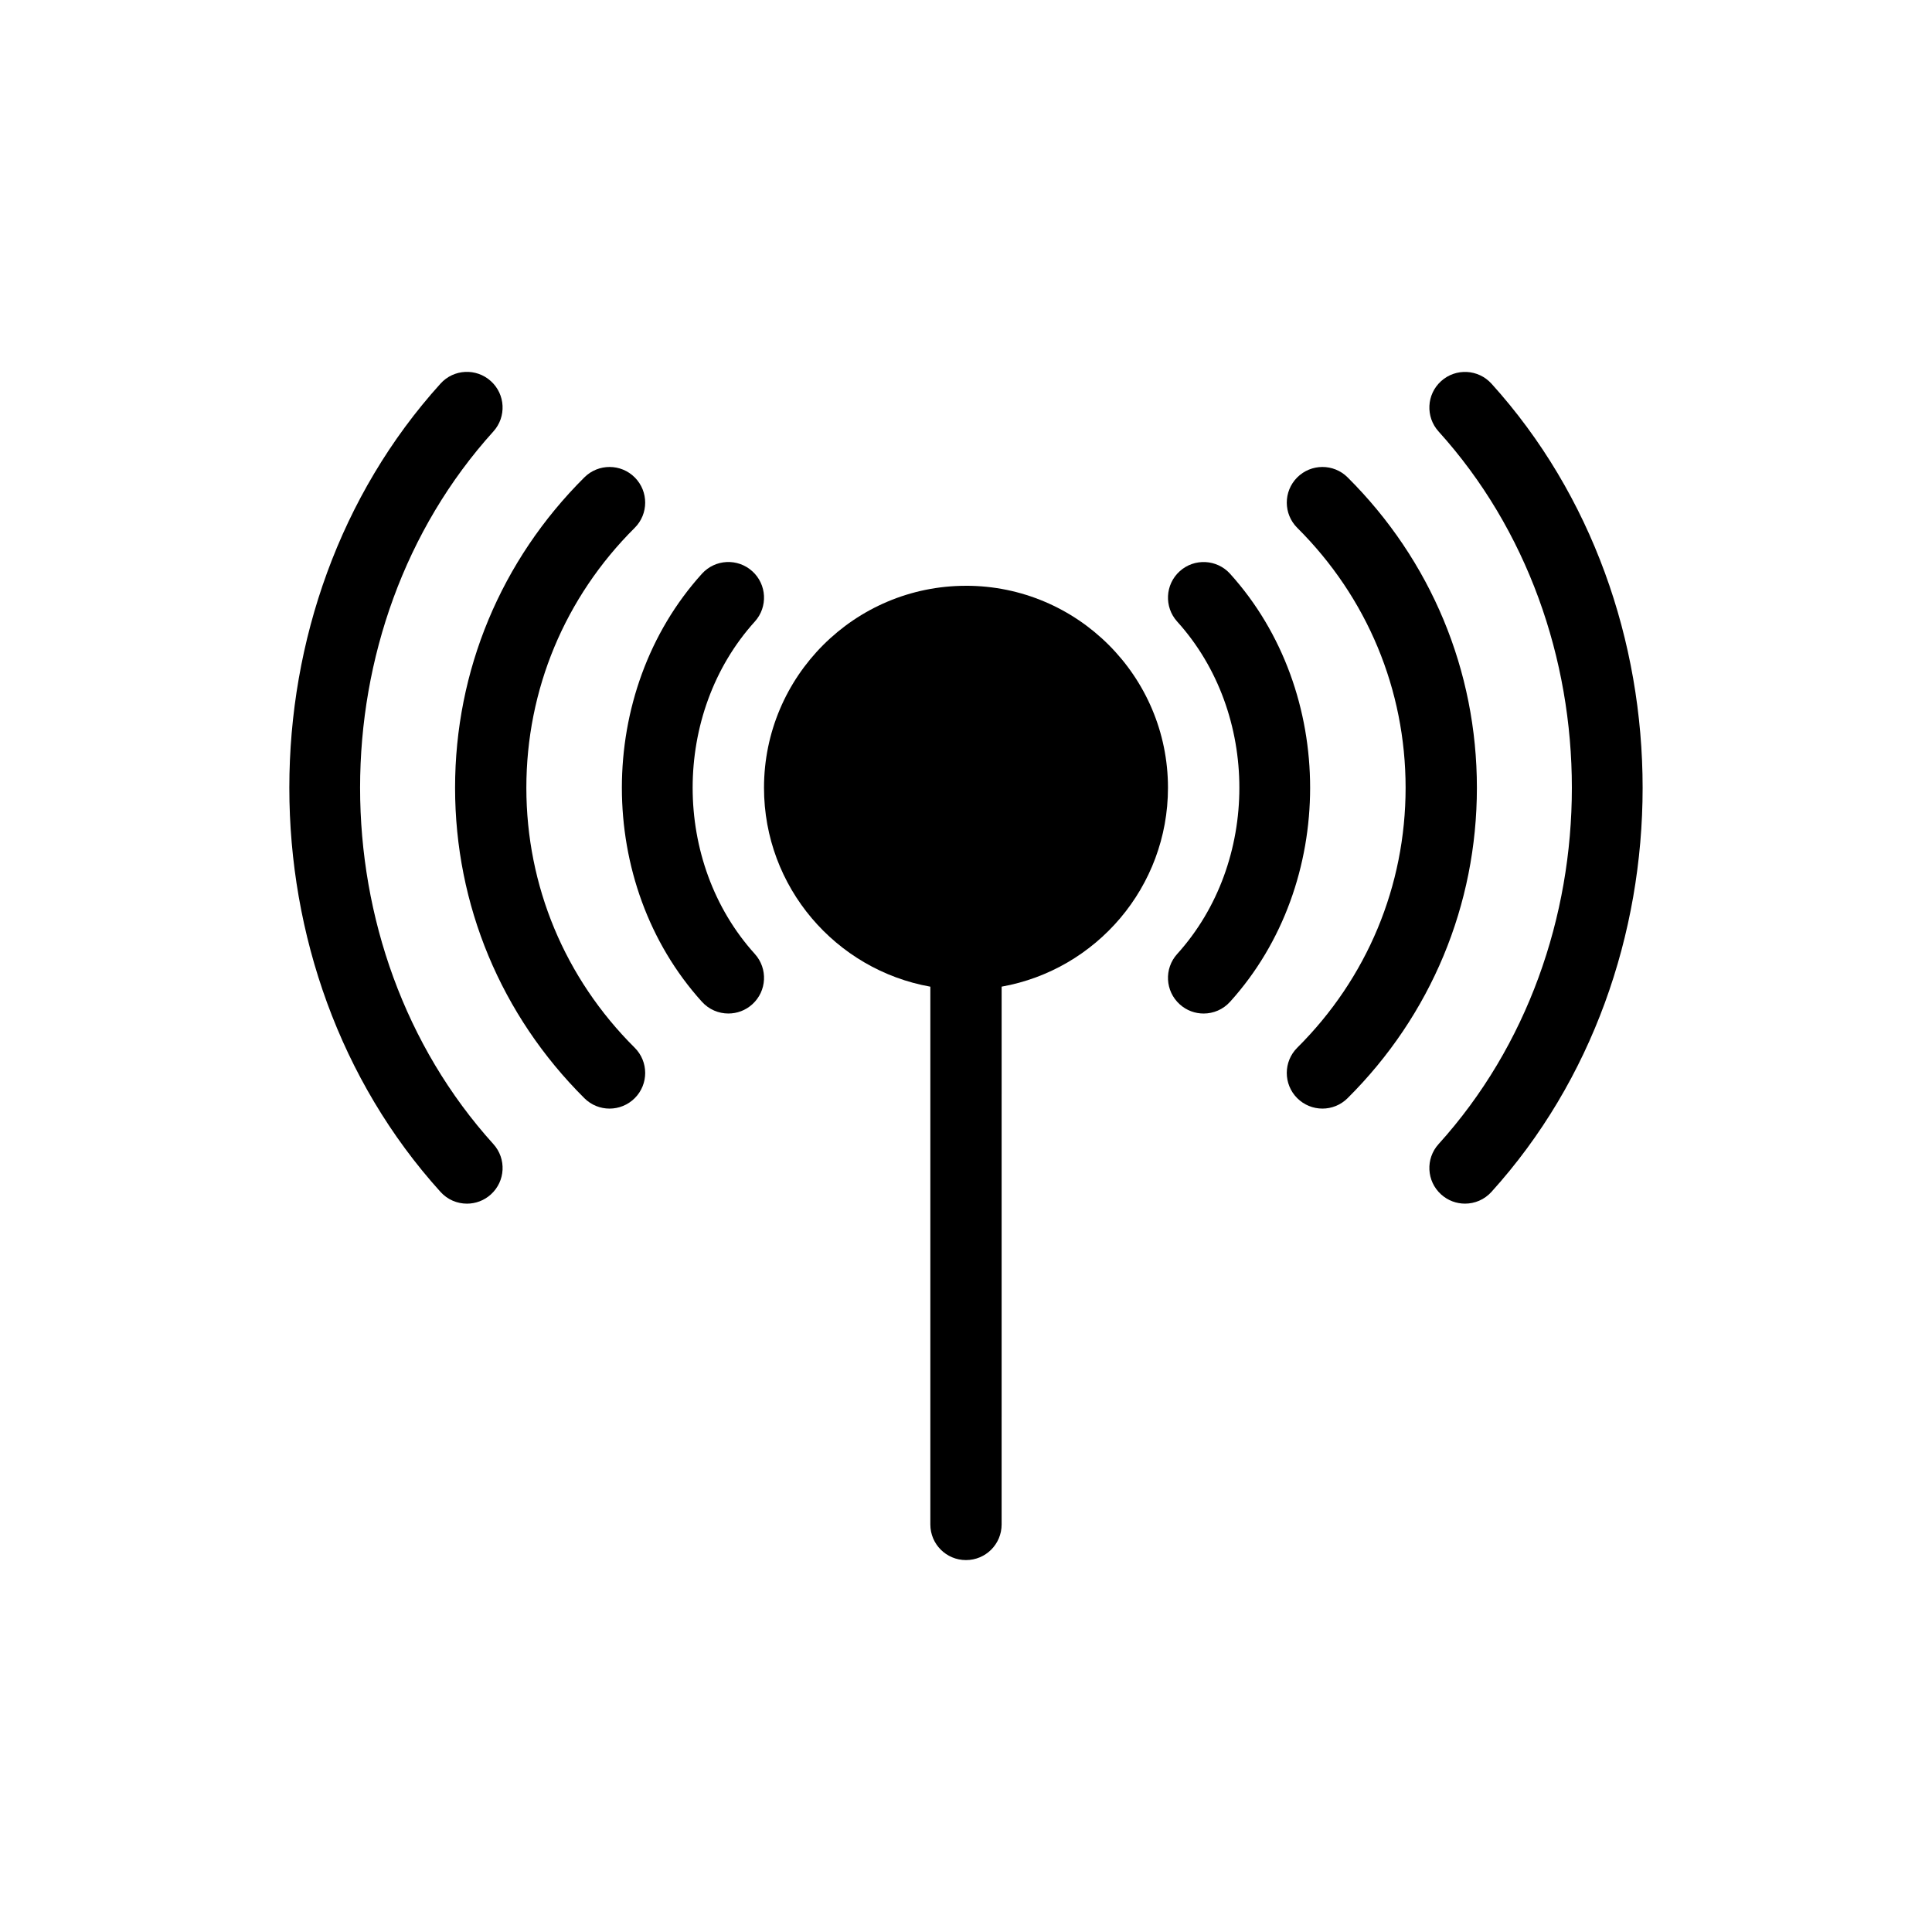
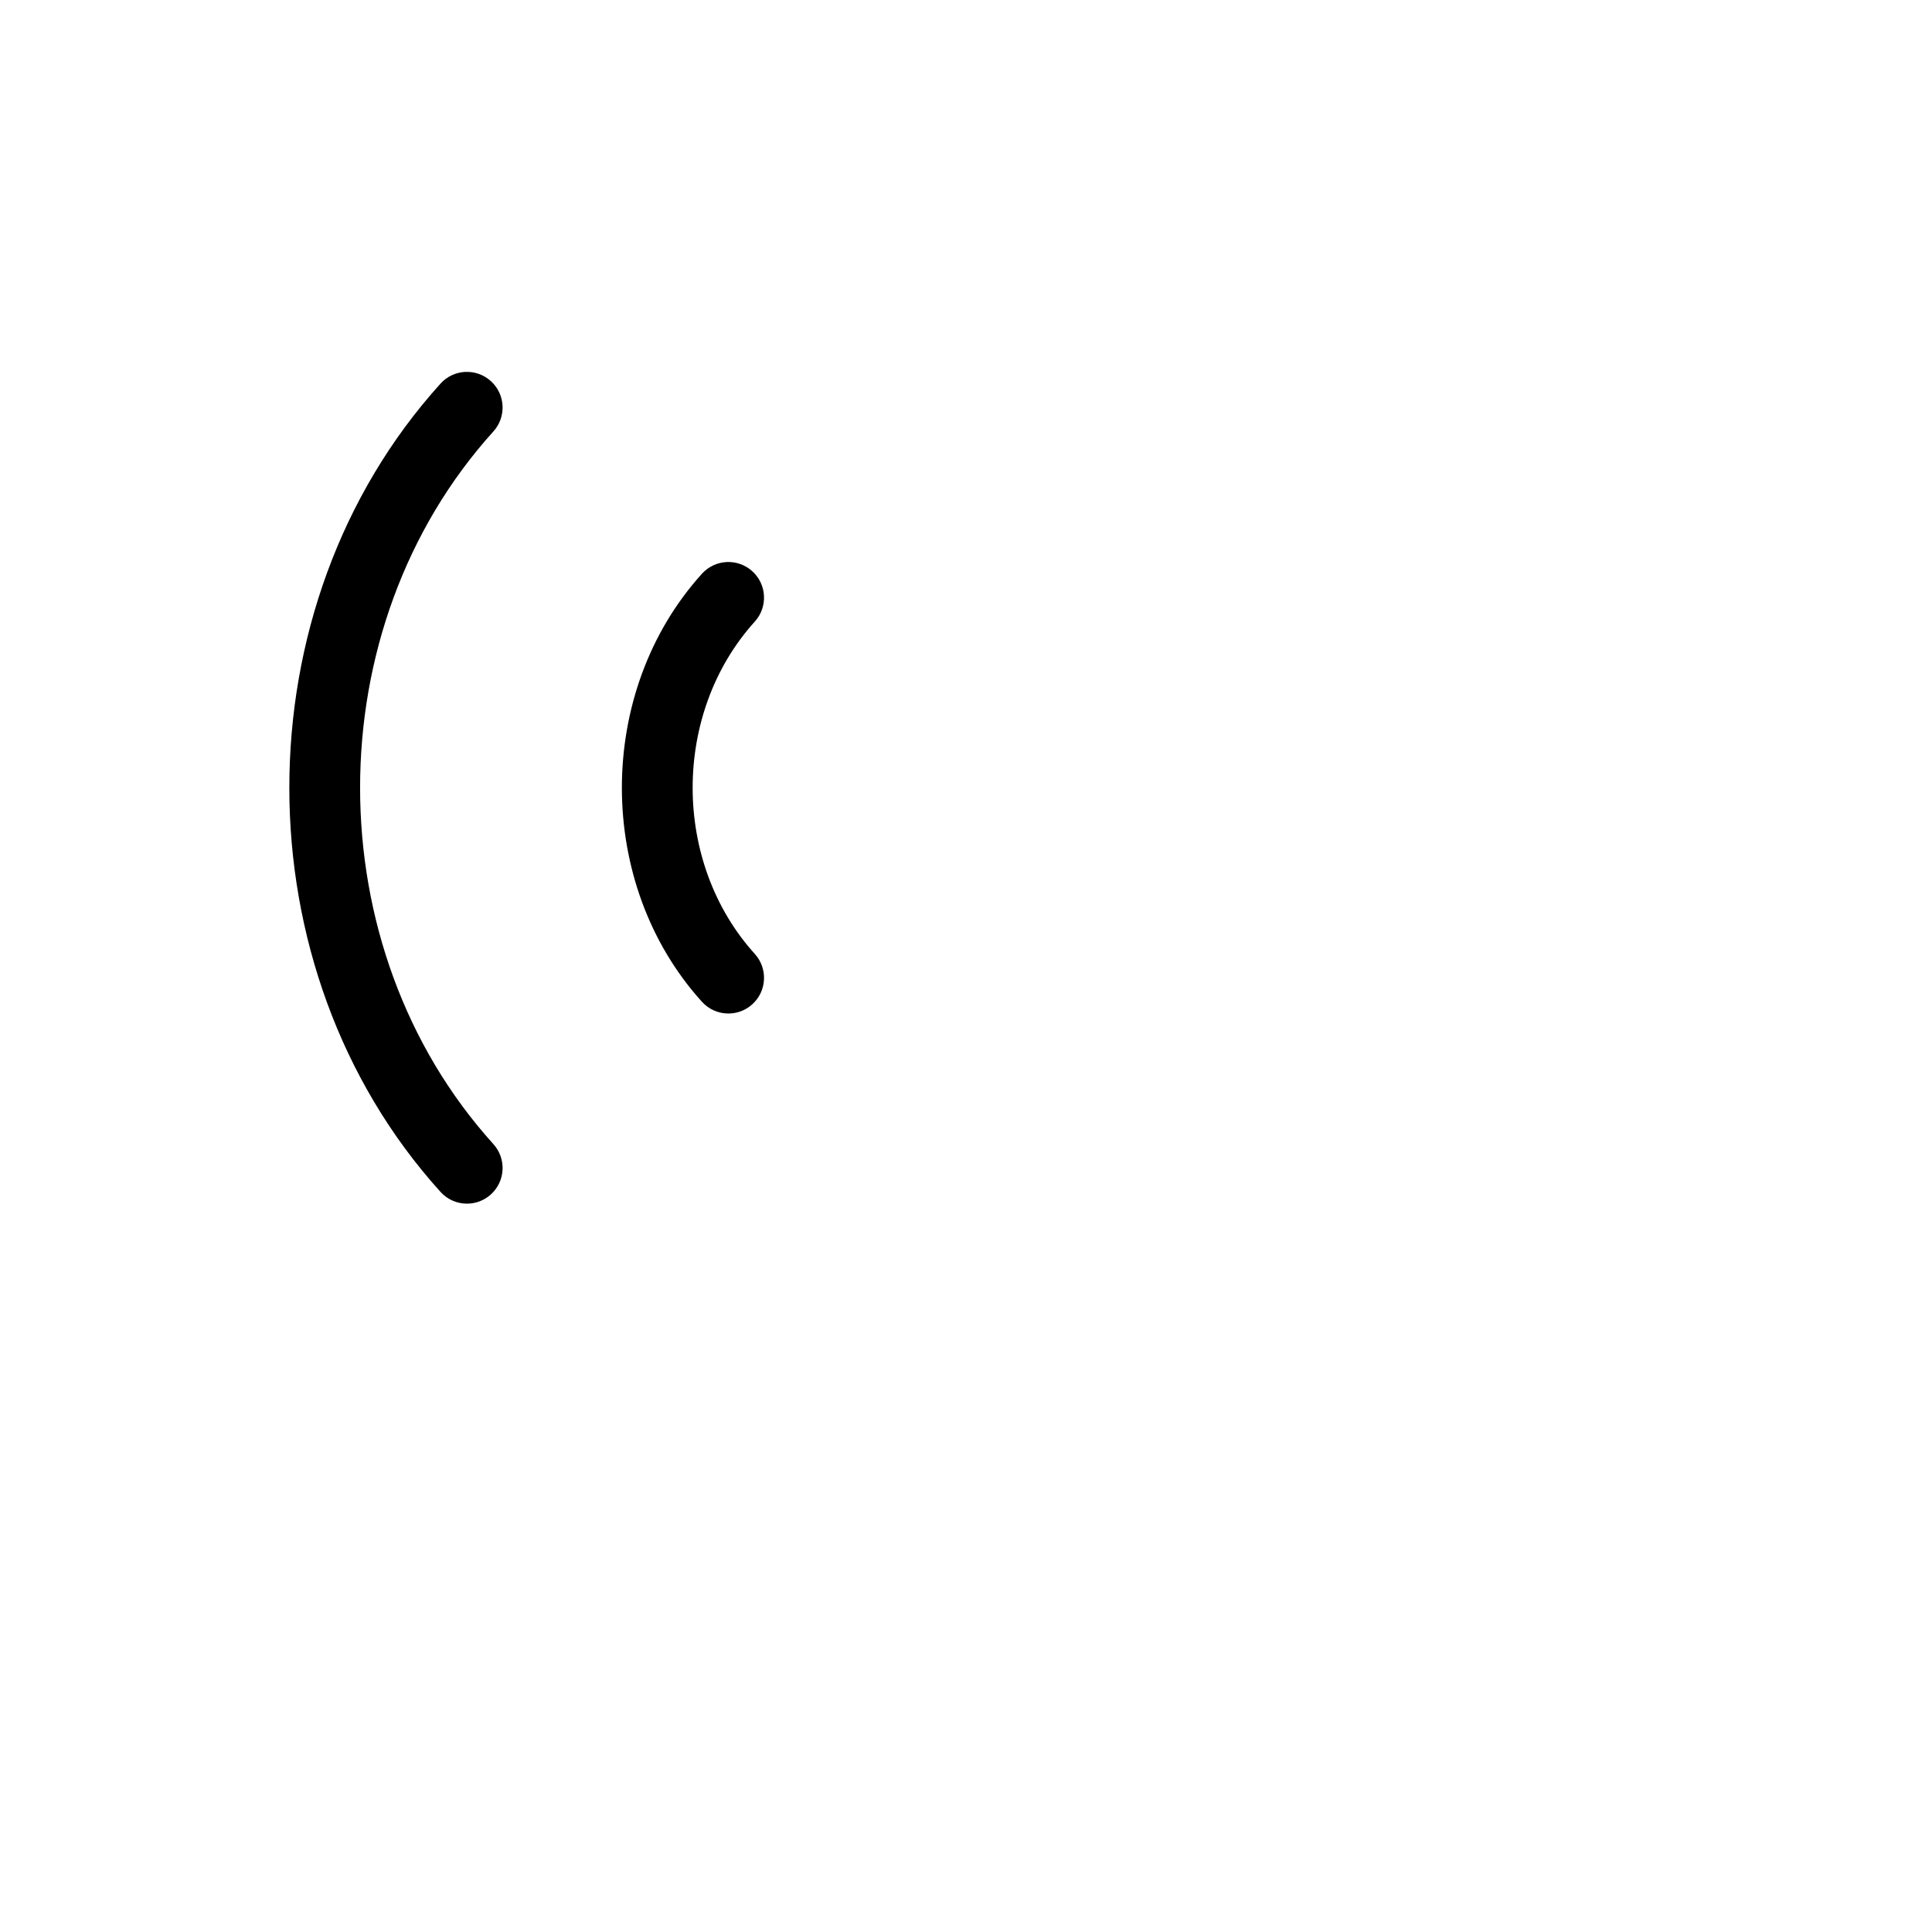
<svg xmlns="http://www.w3.org/2000/svg" fill="#000000" width="800px" height="800px" version="1.1" viewBox="144 144 512 512">
  <g>
-     <path d="m400 299.24c-29.535 0-53.531 23.992-53.531 53.531 0 26.324 19.02 48.238 44.082 52.711v142.51c0 5.227 4.219 9.445 9.445 9.445 5.227 0 9.445-4.219 9.445-9.445l0.004-142.52c25.066-4.473 44.082-26.387 44.082-52.711 0-29.535-23.992-53.527-53.527-53.527z" />
    <path d="m343.36 295.38c-3.867-3.5-9.832-3.207-13.34 0.668-28.289 31.277-28.289 82.16 0 113.43 1.867 2.066 4.43 3.113 7.008 3.113 2.262 0 4.531-0.805 6.336-2.441 3.875-3.5 4.168-9.473 0.672-13.344-21.969-24.285-21.969-63.801 0-88.086 3.496-3.867 3.199-9.844-0.676-13.344z" />
-     <path d="m283.49 352.77c0-26 10.191-50.457 28.703-68.875 3.703-3.68 3.715-9.66 0.039-13.359s-9.668-3.707-13.359-0.035c-22.105 21.992-34.273 51.207-34.273 82.27s12.172 60.281 34.273 82.27c1.836 1.832 4.25 2.75 6.66 2.75 2.422 0 4.852-0.93 6.699-2.785 3.68-3.695 3.664-9.68-0.039-13.359-18.512-18.418-28.703-42.875-28.703-68.875z" />
    <path d="m274.75 258.34c3.5-3.867 3.203-9.844-0.672-13.344-3.863-3.5-9.84-3.215-13.34 0.668-53.418 59.055-53.418 155.14 0 214.2 1.863 2.07 4.43 3.117 7.008 3.117 2.262 0 4.531-0.805 6.336-2.441 3.875-3.5 4.168-9.473 0.672-13.34-47.102-52.07-47.102-136.79-0.004-188.86z" />
-     <path d="m469.98 296.05c-3.492-3.863-9.484-4.16-13.34-0.668-3.875 3.5-4.168 9.473-0.672 13.344 21.969 24.285 21.969 63.801 0 88.086-3.5 3.867-3.203 9.844 0.672 13.344 1.809 1.637 4.07 2.441 6.336 2.441 2.57 0 5.141-1.047 7.004-3.113 28.289-31.273 28.289-82.156 0-113.43z" />
-     <path d="m501.12 270.5c-3.684-3.676-9.672-3.664-13.359 0.035-3.68 3.699-3.664 9.68 0.039 13.359 18.508 18.418 28.699 42.875 28.699 68.875s-10.191 50.457-28.703 68.875c-3.703 3.68-3.715 9.66-0.039 13.359 1.848 1.855 4.277 2.785 6.699 2.785 2.41 0 4.82-0.918 6.66-2.75 22.105-21.984 34.277-51.207 34.277-82.27s-12.172-60.277-34.273-82.27z" />
-     <path d="m539.25 245.67c-3.5-3.867-9.484-4.16-13.34-0.668-3.875 3.5-4.168 9.473-0.672 13.344 47.098 52.066 47.098 136.78 0 188.85-3.5 3.867-3.203 9.84 0.672 13.34 1.809 1.633 4.07 2.441 6.336 2.441 2.57 0 5.141-1.047 7.004-3.113 53.418-59.055 53.418-155.14 0-214.2z" />
  </g>
</svg>